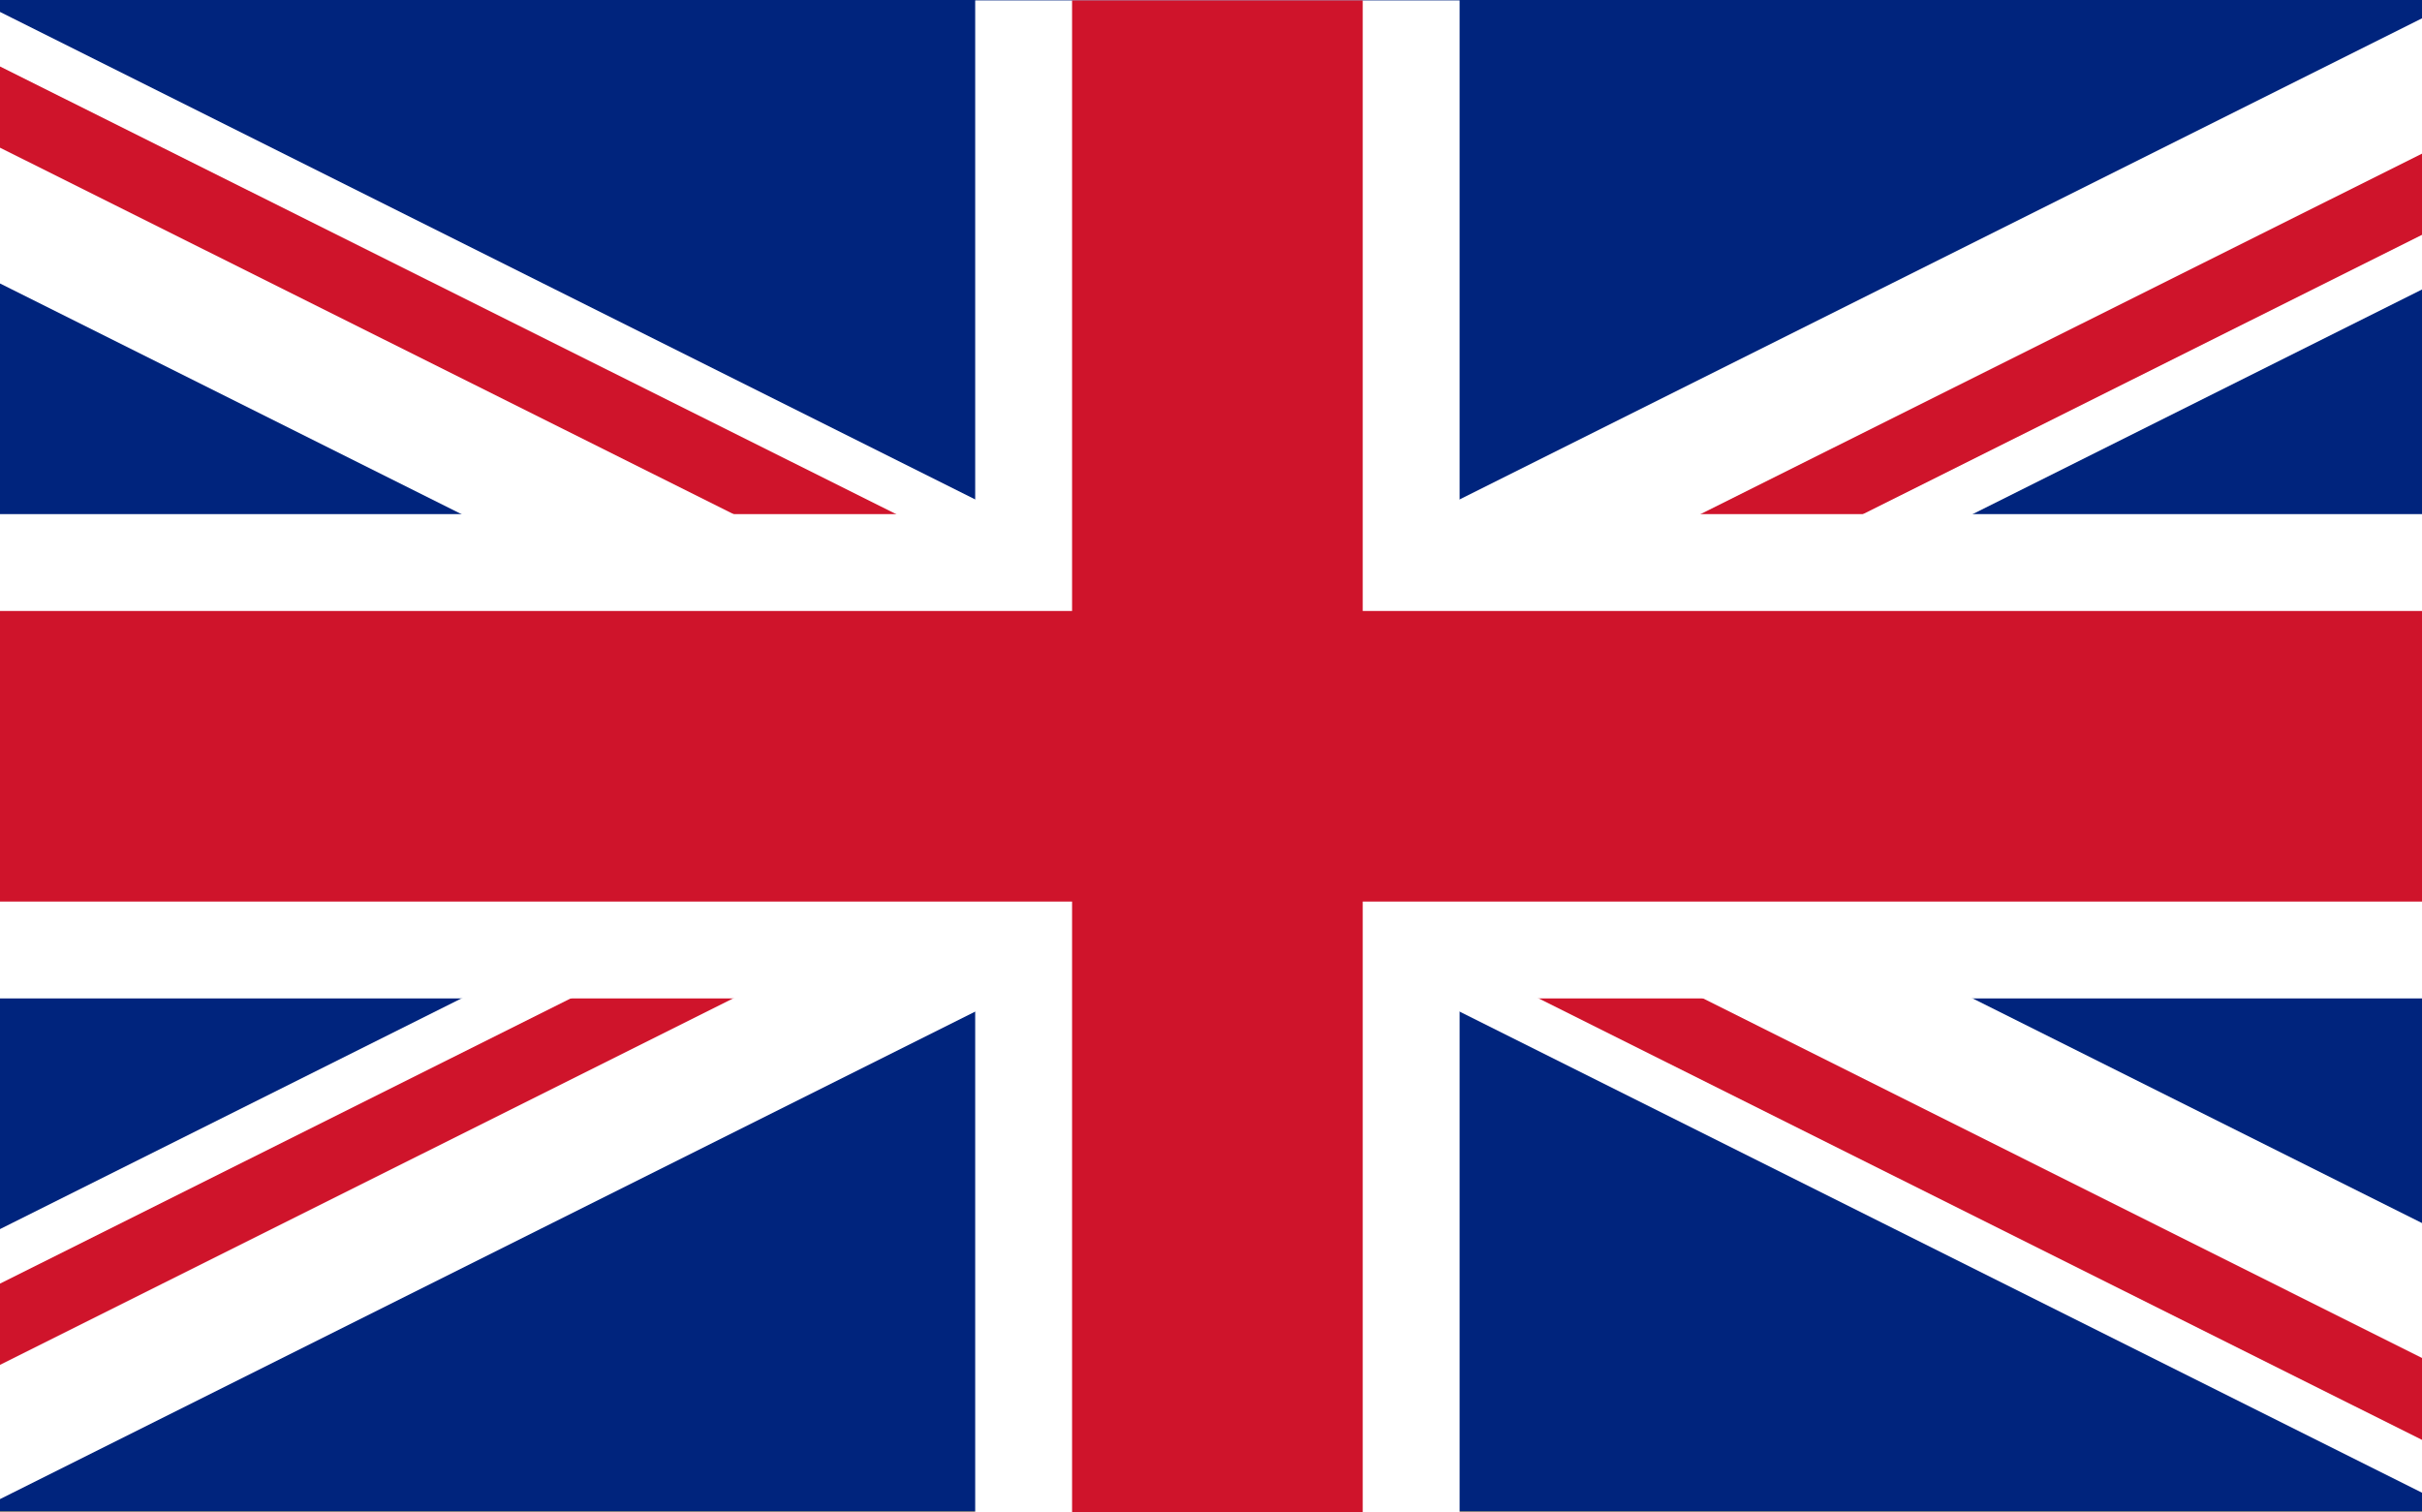
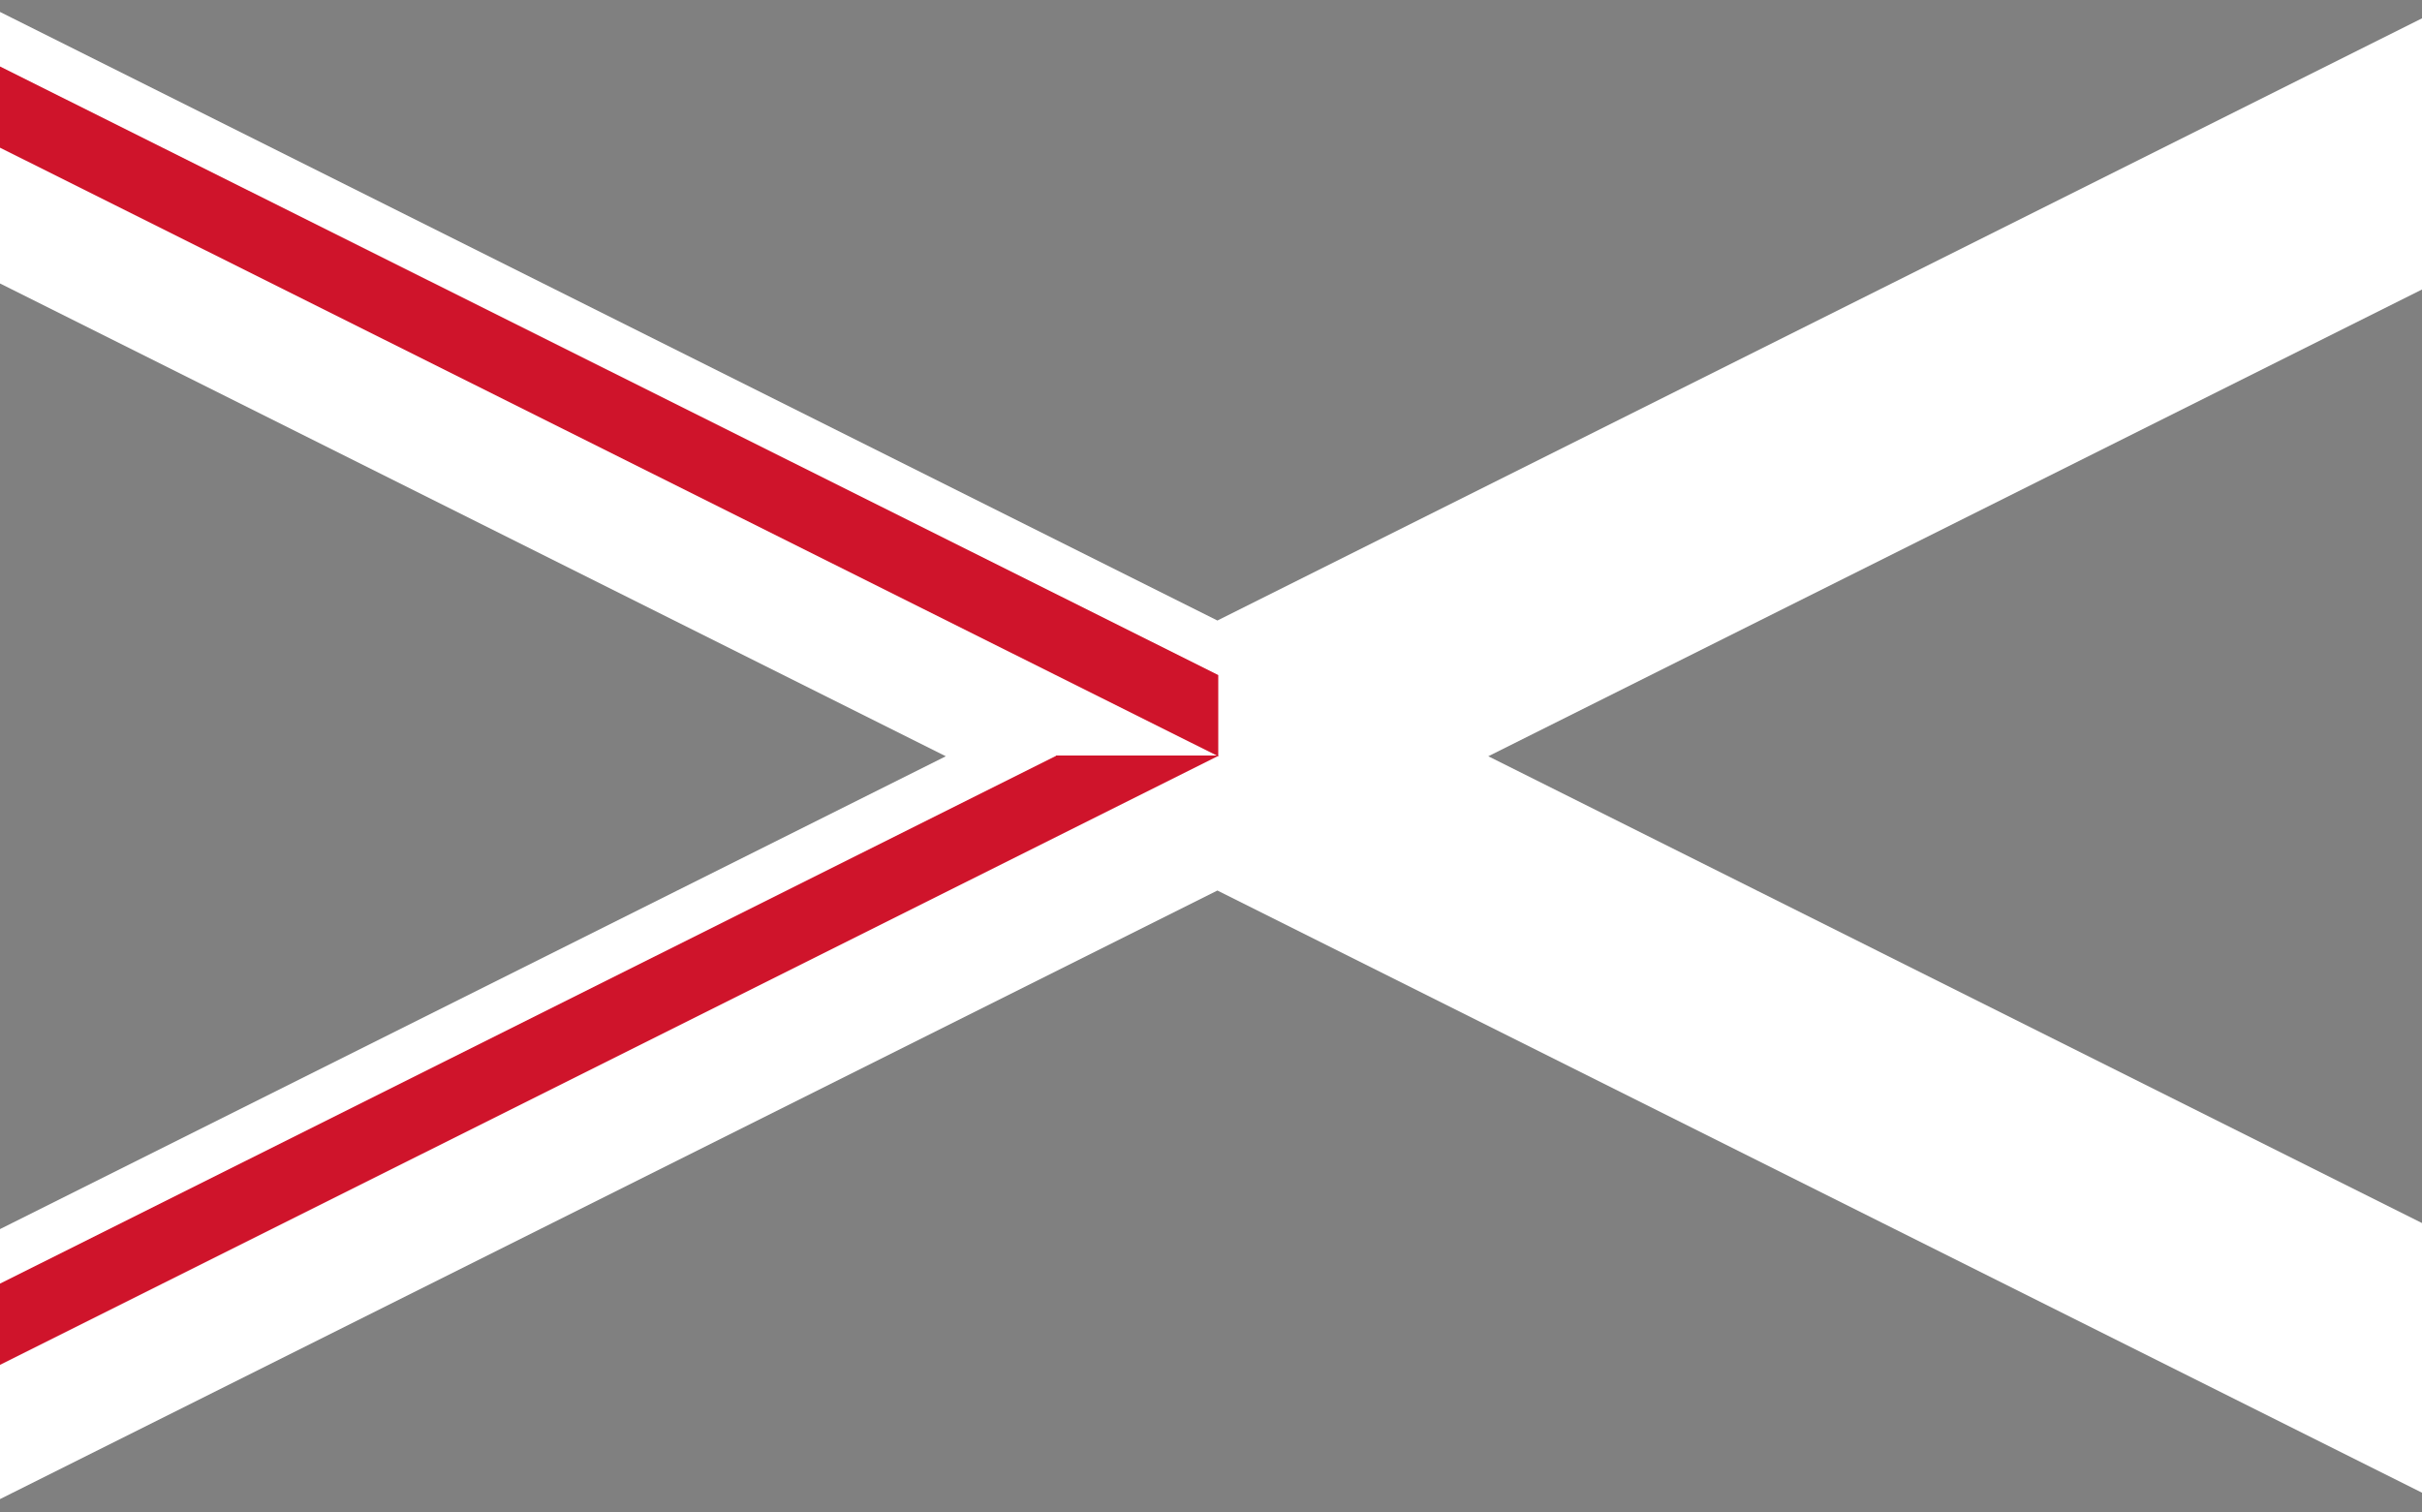
<svg xmlns="http://www.w3.org/2000/svg" viewBox="0 0 1000 624.47">
  <rect x="0" y="0" width="1000" height="624.47" fill="#808080" stroke="none" />
  <defs>
    <style>.a{fill:#00247d;}.b{fill:#fff;}.c{fill:#cf142b;}</style>
  </defs>
  <title>flag-great-britain</title>
-   <path class="a" d="M0,0V624H1000V0H0Z" transform="translate(0)" />
  <polygon class="b" points="1000 505.07 614.49 312.31 1000 119.56 1000 7.57 502.64 256.25 0 4.93 0 117.06 390.51 312.31 0 507.57 0 619.07 502.64 367.75 1000 616.43 1000 505.07" />
  <polygon class="c" points="503 312.31 503 278.77 0 27.45 0 60.99 503 312.31" />
-   <polygon class="c" points="502.64 346 1000 594.61 1000 560.8 503 312.18 503 346 502.64 346" />
  <polygon class="c" points="436 312 436 312.16 0 530.09 0 563.63 503 312.16 503 312 436 312" />
-   <polygon class="c" points="1000 63.45 502.64 312 569.72 312 1000 96.98 1000 63.45" />
  <path d="M502.64,0.16V624.47M0,312.31H1000" transform="translate(0)" />
-   <polygon class="b" points="602.64 624.47 402.64 624.47 402.64 412.31 0 412.31 0 212.31 402.64 212.31 402.64 0.16 602.64 0.16 602.64 212.31 1000 212.31 1000 412.31 602.64 412.31 602.64 624.47" />
-   <path d="M502.64,0.16V624.47M0,312.31H1000" transform="translate(0)" />
-   <polygon class="c" points="562.64 624.47 442.64 624.47 442.64 372.31 0 372.31 0 252.31 442.64 252.31 442.64 0.16 562.64 0.16 562.64 252.31 1000 252.31 1000 372.31 562.64 372.31 562.64 624.47" />
+   <path d="M502.64,0.16M0,312.31H1000" transform="translate(0)" />
</svg>